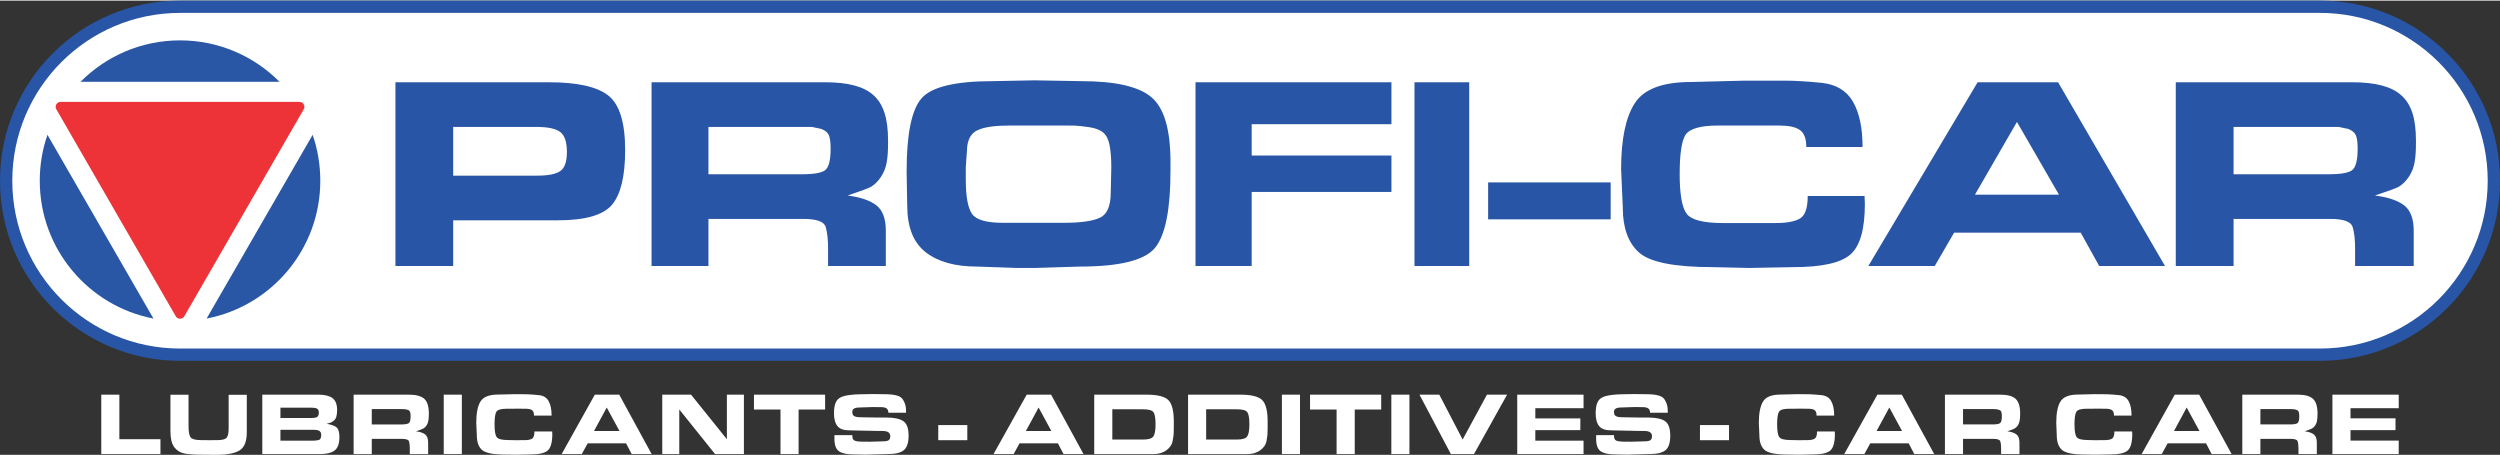
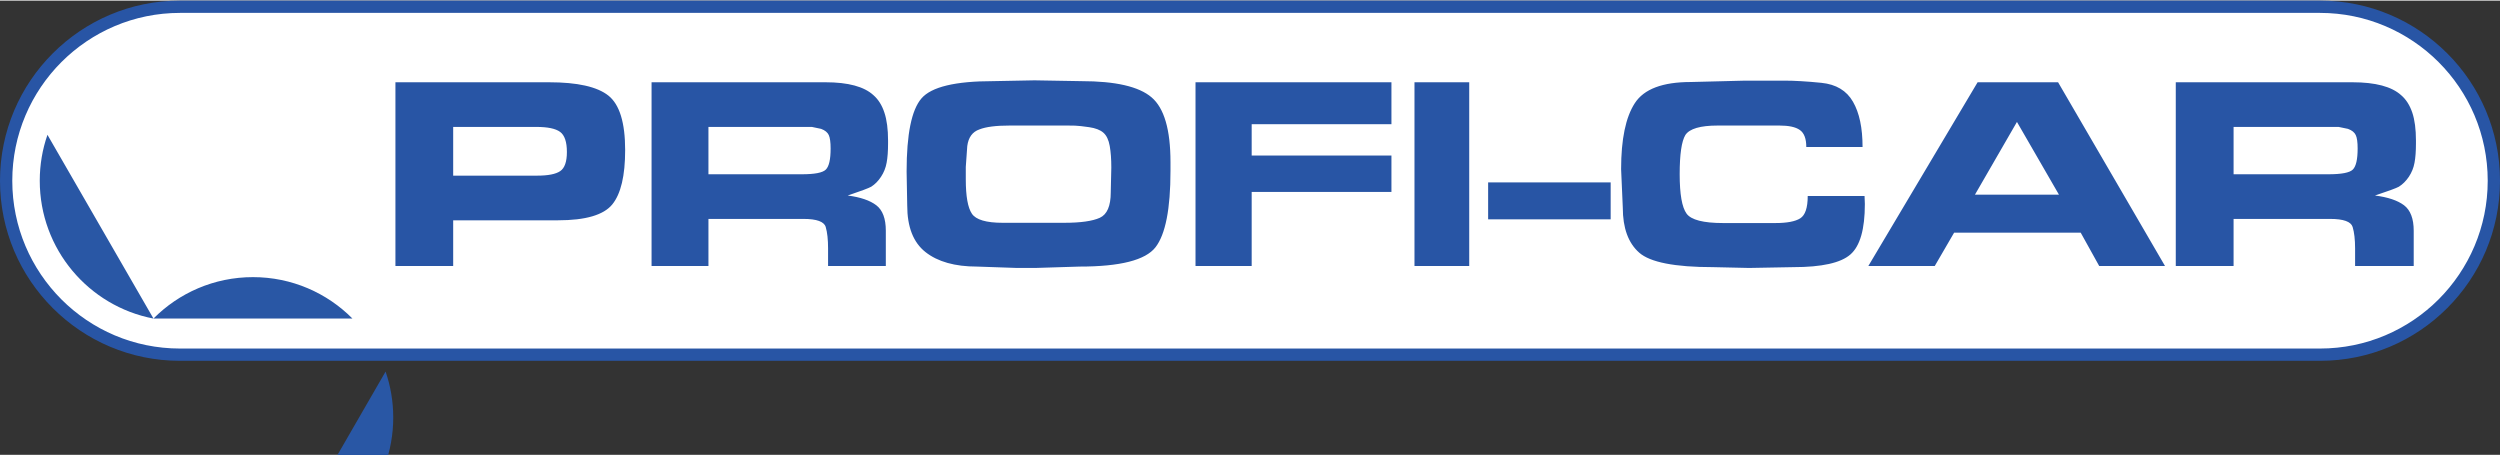
<svg xmlns="http://www.w3.org/2000/svg" xml:space="preserve" width="258px" height="47px" version="1.1" style="shape-rendering:geometricPrecision; text-rendering:geometricPrecision; image-rendering:optimizeQuality; fill-rule:evenodd; clip-rule:evenodd" viewBox="0 0 490.48 89.11">
  <rect x="0" y="0" width="490.48" height="89.11" fill="#333333" stroke="none" />
  <defs>
    <style type="text/css"> .fil0 {fill:white} .fil2 {fill:#2957A5} .fil3 {fill:#2855A5} .fil1 {fill:#EE3338;fill-rule:nonzero} .fil4 {fill:#2855A5;fill-rule:nonzero} .fil5 {fill:white;fill-rule:nonzero} </style>
  </defs>
  <g id="Layer_x0020_1">
    <g id="_105553749750144">
      <path class="fil0" d="M35.32 69.47c-18.84,0 -34.12,-15.28 -34.12,-34.13 0,-18.85 15.28,-34.13 34.12,-34.13l419.84 0c18.84,0 34.11,15.28 34.11,34.13 0,18.85 -15.27,34.13 -34.11,34.13l-419.84 0z" />
-       <path class="fil1" d="M11.05 21.32l23.43 40.61c0.18,0.3 0.49,0.48 0.84,0.48 0.36,0 0.66,-0.18 0.84,-0.48l23.43 -40.61c0.18,-0.31 0.18,-0.66 0,-0.97 -0.17,-0.31 -0.48,-0.48 -0.83,-0.48l-46.87 0c-0.36,0 -0.66,0.17 -0.84,0.48 -0.18,0.31 -0.18,0.66 0,0.97z" />
-       <path class="fil2" d="M30.11 62.38l-20.8 -36.05c-0.98,2.82 -1.51,5.85 -1.51,9.01 0,13.42 9.6,24.61 22.31,27.04zm-14.31 -46.45l39.04 0c-4.98,-5.02 -11.89,-8.13 -19.52,-8.13 -7.63,0 -14.54,3.11 -19.52,8.13zm45.54 10.4l-20.81 36.05c12.71,-2.43 22.31,-13.62 22.31,-27.04 0,-3.16 -0.53,-6.19 -1.5,-9.01z" />
+       <path class="fil2" d="M30.11 62.38l-20.8 -36.05c-0.98,2.82 -1.51,5.85 -1.51,9.01 0,13.42 9.6,24.61 22.31,27.04zl39.04 0c-4.98,-5.02 -11.89,-8.13 -19.52,-8.13 -7.63,0 -14.54,3.11 -19.52,8.13zm45.54 10.4l-20.81 36.05c12.71,-2.43 22.31,-13.62 22.31,-27.04 0,-3.16 -0.53,-6.19 -1.5,-9.01z" />
      <path class="fil3" d="M461.54 16.02c4.51,0 7.69,0.85 9.55,2.54 0.97,0.83 1.69,1.97 2.18,3.41 0.48,1.44 0.72,3.26 0.72,5.46l0 0.59c0,1.51 -0.09,2.77 -0.28,3.78 -0.18,1.01 -0.56,1.93 -1.11,2.76 -0.56,0.83 -1.21,1.48 -1.96,1.95 -0.52,0.29 -2.08,0.86 -4.69,1.73 2.53,0.32 4.43,0.96 5.7,1.91 1.26,0.96 1.9,2.63 1.9,5l0 6.92 -11.5 0 0 -3.46c0,-1.73 -0.16,-3.12 -0.48,-4.19 -0.32,-1.06 -1.79,-1.59 -4.44,-1.59l-18.92 0 0 9.24 -11.34 0 0 -36.05 34.67 0zm-299.57 0c4.43,0 7.57,0.85 9.4,2.54 0.95,0.83 1.67,1.97 2.14,3.41 0.48,1.44 0.72,3.26 0.72,5.46l0 0.59c0,1.51 -0.09,2.77 -0.28,3.78 -0.18,1.01 -0.55,1.93 -1.1,2.76 -0.54,0.83 -1.19,1.48 -1.92,1.95 -0.51,0.29 -2.05,0.86 -4.62,1.73 2.49,0.32 4.36,0.96 5.61,1.91 1.25,0.96 1.87,2.63 1.87,5l0 6.92 -11.33 0 0 -3.46c0,-1.73 -0.15,-3.12 -0.46,-4.19 -0.31,-1.06 -1.77,-1.59 -4.37,-1.59l-18.64 0 0 9.24 -11.16 0 0 -36.05 34.14 0zm217.61 36.05l-13.03 0 21.44 -36.05 15.79 0 20.98 36.05 -12.91 0 -3.63 -6.54 -24.84 0 -3.8 6.54zm7.89 -14l16.48 0 -8.24 -14.27 -8.24 14.27zm-21.6 1.84c0,4.94 -0.94,8.24 -2.83,9.89 -1.89,1.66 -5.62,2.49 -11.19,2.49l-8.69 0.16 -7.06 -0.16c-7.51,0 -12.35,-0.95 -14.5,-2.84 -2.14,-1.88 -3.22,-4.83 -3.22,-8.82l-0.33 -7.56c0,-5.86 0.89,-10.18 2.69,-12.95 1.79,-2.77 5.45,-4.15 10.99,-4.15l10.65 -0.27c1.08,0 2.48,0 4.2,0 1.72,0 2.88,0 3.48,0 1.98,0 4.41,0.14 7.29,0.43 2.88,0.29 4.94,1.53 6.19,3.71 1.26,2.18 1.88,5.14 1.88,8.88l-11.04 0c0,-1.64 -0.42,-2.75 -1.27,-3.34 -0.83,-0.59 -2.17,-0.87 -4,-0.87l-3.2 0 -3.14 0 -5.77 0c-3.41,0 -5.52,0.62 -6.34,1.85 -0.75,1.24 -1.12,3.8 -1.12,7.69 0,3.93 0.45,6.5 1.35,7.74 0.89,1.23 3.28,1.85 7.17,1.85l4.43 0 5.83 0c2.28,0 3.91,-0.31 4.88,-0.93 0.97,-0.62 1.46,-2.07 1.46,-4.37l11.15 0 0.06 1.57zm-73.91 3l0 -7.24 24.04 0 0 7.24 -24.04 0zm-14.45 9.16l0 -36.05 10.74 0 0 36.05 -10.74 0zm-4.52 -36.05l0 8.22 -27.42 0 0 6.16 27.42 0 0 7.13 -27.42 0 0 14.54 -11.02 0 0 -36.05 38.44 0zm-70.03 -0.38l9.18 0.16c6.72,0 11.32,1.06 13.79,3.18 2.48,2.11 3.71,6.35 3.71,12.7l0 1.72c0,7.47 -0.98,12.46 -2.94,14.99 -1.97,2.53 -6.93,3.79 -14.9,3.79l-8.67 0.27 -3.62 0 -7.82 -0.27c-4.34,0 -7.71,-0.95 -10.11,-2.84 -2.4,-1.89 -3.59,-4.94 -3.59,-9.16l-0.12 -6.65c0,-7.31 0.97,-12.1 2.92,-14.35 1.94,-2.25 6.62,-3.38 14.02,-3.38l8.15 -0.16zm-6.23 27.95l6.18 0 5.89 0c3.21,0 5.53,-0.33 6.97,-0.98 1.43,-0.65 2.15,-2.31 2.15,-4.99l0.11 -4.87c0,-1.63 -0.1,-3.04 -0.31,-4.23 -0.21,-1.19 -0.62,-2.06 -1.25,-2.61 -0.62,-0.54 -1.55,-0.9 -2.8,-1.08 -1.25,-0.18 -2.16,-0.28 -2.75,-0.3 -0.58,-0.01 -1.04,-0.02 -1.38,-0.02l-11.45 0c-2.68,0 -4.66,0.25 -5.94,0.76 -1.36,0.47 -2.16,1.56 -2.38,3.27l-0.29 4.09 0 0.98 0 1.47c0,3.31 0.4,5.55 1.2,6.73 0.79,1.18 2.81,1.78 6.05,1.78zm-39.43 -9.52c2.53,0 4.1,-0.3 4.72,-0.92 0.63,-0.62 0.94,-1.99 0.94,-4.13 0,-1.23 -0.12,-2.12 -0.36,-2.64 -0.24,-0.52 -0.74,-0.94 -1.51,-1.22l-1.81 -0.38 -1.71 0 -0.88 0 -17.7 0 0 9.29 16.88 0 1.43 0zm-49.59 -18.05c5.57,0 9.46,0.87 11.66,2.62 2.19,1.75 3.28,5.31 3.28,10.68 0,5.04 -0.84,8.6 -2.53,10.67 -1.69,2.07 -5.24,3.11 -10.63,3.11l-2.9 0 -17.68 0 0 8.97 -11.33 0 0 -36.05 30.13 0zm3.51 13.68c0,-1.99 -0.45,-3.3 -1.34,-3.95 -0.89,-0.65 -2.45,-0.97 -4.68,-0.97l-16.29 0 0 9.56 16.45 0c2.16,0 3.67,-0.29 4.55,-0.89 0.87,-0.59 1.31,-1.84 1.31,-3.75zm345.58 4.37c2.56,0 4.17,-0.3 4.8,-0.92 0.63,-0.62 0.95,-1.99 0.95,-4.13 0,-1.23 -0.12,-2.12 -0.37,-2.64 -0.24,-0.52 -0.75,-0.94 -1.53,-1.22l-1.84 -0.38 -1.73 0 -0.9 0 -17.97 0 0 9.29 17.14 0 1.45 0z" />
      <path class="fil4" d="M35.32 70.67c-9.75,0 -18.58,-3.95 -24.97,-10.35 -6.4,-6.39 -10.35,-15.22 -10.35,-24.98 0,-9.76 3.95,-18.6 10.35,-24.99 6.39,-6.39 15.22,-10.35 24.97,-10.35l419.84 0c9.75,0 18.58,3.96 24.97,10.35 6.4,6.39 10.35,15.23 10.35,24.99 0,9.76 -3.95,18.59 -10.35,24.98 -6.39,6.4 -15.22,10.35 -24.97,10.35l-419.84 0zm-23.27 -12.05c5.96,5.96 14.18,9.64 23.27,9.64l419.84 0c9.08,0 17.31,-3.68 23.27,-9.64 5.95,-5.96 9.64,-14.19 9.64,-23.28 0,-9.09 -3.69,-17.33 -9.64,-23.28 -5.96,-5.96 -14.19,-9.65 -23.27,-9.65l-419.84 0c-9.09,0 -17.31,3.69 -23.27,9.65 -5.95,5.95 -9.64,14.19 -9.64,23.28 0,9.09 3.69,17.32 9.64,23.28z" />
    </g>
-     <path class="fil5" d="M31.48 86.05l0 2.92 -11.61 0 0 -11.66 3.55 0 0 8.74 8.06 0zm16.94 -2.08l0 0.68c0,1.82 -0.47,3.02 -1.42,3.6 -0.95,0.57 -2.42,0.86 -4.4,0.86l-2.9 -0.02c-1.54,0 -2.72,-0.08 -3.53,-0.24 -0.82,-0.16 -1.48,-0.58 -1.98,-1.24 -0.5,-0.67 -0.75,-1.71 -0.75,-3.13l0 -7.15 3.55 0 0 6.1c0,1.17 0.14,1.92 0.42,2.27 0.28,0.35 0.98,0.53 2.11,0.53l1.6 0.01 1.46 -0.01c0.97,0 1.59,-0.15 1.87,-0.46 0.27,-0.3 0.41,-0.91 0.41,-1.83l0 -0.44 0 -6.17 3.56 0 0 6.64zm14.11 -6.66c1.17,0 2.06,0.22 2.68,0.66 0.62,0.45 0.93,1.23 0.93,2.35 0,0.49 -0.05,0.9 -0.14,1.25 -0.08,0.34 -0.24,0.61 -0.47,0.81 -0.23,0.2 -0.44,0.33 -0.63,0.4 -0.19,0.07 -0.46,0.15 -0.81,0.25 0.94,0.15 1.6,0.39 1.96,0.71 0.36,0.33 0.54,0.96 0.54,1.88 0,1.29 -0.31,2.17 -0.94,2.64 -0.62,0.48 -1.6,0.71 -2.94,0.71l-11.25 0 0 -11.66 11.07 0zm0.02 3.53c0,-0.4 -0.11,-0.66 -0.34,-0.78 -0.23,-0.13 -0.56,-0.2 -1.01,-0.2l-6.18 0 0 2.03 6.11 0c0.47,0 0.82,-0.06 1.06,-0.19 0.24,-0.13 0.36,-0.41 0.36,-0.86zm0.47 4.36c0,-0.32 -0.1,-0.56 -0.3,-0.74 -0.21,-0.17 -0.61,-0.26 -1.2,-0.26l-6.5 0 0 2.13 6.45 0c0.4,0 0.77,-0.04 1.08,-0.13 0.32,-0.09 0.47,-0.42 0.47,-1zm17.22 -7.89c1.4,0 2.4,0.27 3,0.81 0.6,0.55 0.9,1.51 0.9,2.88 0,0.52 -0.03,0.97 -0.08,1.34 -0.06,0.38 -0.18,0.7 -0.35,0.98 -0.18,0.27 -0.38,0.47 -0.62,0.61 -0.23,0.13 -0.72,0.32 -1.47,0.57 0.82,0.1 1.42,0.31 1.81,0.62 0.38,0.31 0.57,0.85 0.57,1.61l0 2.24 -3.6 0 0 -1.12c0,-0.57 -0.05,-1.02 -0.15,-1.36 -0.1,-0.34 -0.56,-0.51 -1.39,-0.51l-5.92 0 0 2.99 -3.56 0 0 -11.66 10.86 0zm-1.48 5.84c0.8,0 1.3,-0.1 1.5,-0.3 0.2,-0.2 0.3,-0.64 0.3,-1.33 0,-0.38 -0.04,-0.67 -0.12,-0.85 -0.07,-0.19 -0.23,-0.32 -0.47,-0.39 -0.24,-0.07 -0.43,-0.11 -0.58,-0.12 -0.16,-0.01 -0.33,-0.02 -0.55,-0.02l-0.27 0 -5.63 0 0 3.01 5.36 0 0.46 0zm8.3 5.82l0 -11.66 3.55 0 0 11.66 -3.55 0zm21.3 -3.93c0,1.61 -0.3,2.68 -0.88,3.21 -0.59,0.53 -1.76,0.79 -3.49,0.79l-2.71 0.05 -2.21 -0.03c-2.34,0 -3.85,-0.31 -4.52,-0.92 -0.67,-0.61 -1,-1.56 -1,-2.86l-0.11 -2.44c0,-1.92 0.28,-3.32 0.84,-4.21 0.56,-0.89 1.7,-1.34 3.43,-1.34l3.32 -0.08c0.97,0 1.77,0.01 2.4,0.02 0.63,0.02 1.39,0.08 2.29,0.17 0.89,0.09 1.54,0.48 1.92,1.18 0.39,0.69 0.58,1.64 0.58,2.84l-3.45 0c0,-0.54 -0.13,-0.89 -0.39,-1.08 -0.26,-0.18 -0.68,-0.27 -1.25,-0.27l-1 -0.01 -0.98 0 -1.79 0.01c-1.08,0 -1.73,0.2 -1.98,0.6 -0.23,0.39 -0.35,1.21 -0.35,2.46 0,1.29 0.14,2.12 0.42,2.5 0.28,0.39 1.02,0.58 2.24,0.58l1.38 0.03 1.81 -0.01c0.72,0 1.22,-0.1 1.53,-0.3 0.3,-0.2 0.45,-0.66 0.45,-1.4l3.48 0 0.02 0.51zm5.78 3.93l-3.95 0 6.51 -11.66 4.79 0 6.36 11.66 -3.91 0 -1.11 -2.11 -7.53 0 -1.16 2.11zm2.4 -4.53l5 0 -2.5 -4.61 -2.5 4.61zm23.76 4.53l-7.03 -8.76 0 8.76 -3.34 0 0 -11.66 5.65 0 7.03 8.74 0 -8.74 3.34 0 0 11.66 -5.65 0zm12.83 0l0 -8.74 -5.21 0 0 -2.92 13.96 0 0 2.92 -5.2 0 0 8.74 -3.55 0zm14.1 -3.53c0,0.48 0.16,0.78 0.48,0.9 0.32,0.12 0.76,0.19 1.33,0.19l1.68 0.01 2.38 -0.07c0.65,0 1.08,-0.08 1.28,-0.24 0.19,-0.16 0.29,-0.42 0.29,-0.77 0,-0.32 -0.11,-0.57 -0.34,-0.75 -0.23,-0.19 -0.66,-0.28 -1.3,-0.28l-0.58 0 -5.84 -0.12c-1.09,0 -1.86,-0.28 -2.31,-0.84 -0.45,-0.55 -0.68,-1.4 -0.68,-2.54 0,-0.97 0.15,-1.72 0.43,-2.26 0.29,-0.53 0.81,-0.9 1.56,-1.09 0.75,-0.19 1.74,-0.31 2.95,-0.34 1.22,-0.03 2.04,-0.05 2.46,-0.05l2.48 0.03c0.99,0 1.79,0.08 2.4,0.24 0.6,0.15 1.03,0.44 1.28,0.86 0.25,0.42 0.41,0.81 0.48,1.14 0.07,0.34 0.11,0.8 0.11,1.4l-3.48 0c0,-0.41 -0.12,-0.69 -0.36,-0.86 -0.24,-0.16 -0.57,-0.24 -1,-0.24l-1.72 -0.02 -2.71 0.09c-0.36,0 -0.67,0.06 -0.92,0.2 -0.25,0.13 -0.37,0.36 -0.37,0.67 0,0.44 0.15,0.72 0.44,0.85 0.3,0.14 0.71,0.2 1.22,0.2l0.37 0 2.37 0.04 2.35 0.01c1.5,0 2.59,0.24 3.27,0.71 0.69,0.47 1.03,1.42 1.03,2.84 0,1.38 -0.31,2.32 -0.92,2.84 -0.61,0.51 -1.62,0.77 -3.03,0.77l-4.55 0.12 -2.38 -0.05c-1.26,0 -2.18,-0.21 -2.78,-0.62 -0.59,-0.41 -0.89,-1.23 -0.89,-2.46l0 -0.7 3.5 0 0.02 0.19zm16.85 0.8l0 -2.97 5.7 0 0 2.97 -5.7 0zm14.79 2.73l-3.95 0 6.51 -11.66 4.79 0 6.36 11.66 -3.92 0 -1.1 -2.11 -7.54 0 -1.15 2.11zm2.4 -4.53l5 0 -2.5 -4.61 -2.5 4.61zm23.69 -7.13c2.11,0 3.53,0.35 4.25,1.05 0.72,0.7 1.08,2.1 1.08,4.2l0 0.66 0 0.37 0 0.31c0,0.55 -0.01,0.93 -0.03,1.16 -0.01,0.22 -0.08,0.67 -0.2,1.35 -0.11,0.68 -0.52,1.28 -1.2,1.79 -0.69,0.52 -1.55,0.77 -2.59,0.77l-11.59 0 0 -11.66 10.28 0zm1.75 5.88l0 -0.11c0,-1.14 -0.13,-1.91 -0.39,-2.31 -0.25,-0.39 -0.94,-0.59 -2.06,-0.59l-6.03 0 0 5.94 5.98 0c1.09,0 1.78,-0.2 2.07,-0.61 0.28,-0.41 0.43,-1.18 0.43,-2.32zm16.66 -5.88c2.11,0 3.53,0.35 4.25,1.05 0.72,0.7 1.08,2.1 1.08,4.2l0 0.66 0 0.37 0 0.31c0,0.55 -0.01,0.93 -0.03,1.16 -0.01,0.22 -0.08,0.67 -0.19,1.35 -0.12,0.68 -0.52,1.28 -1.21,1.79 -0.69,0.52 -1.55,0.77 -2.59,0.77l-11.59 0 0 -11.66 10.28 0zm1.75 5.88l0 -0.11c0,-1.14 -0.13,-1.91 -0.39,-2.31 -0.25,-0.39 -0.94,-0.59 -2.06,-0.59l-6.03 0 0 5.94 5.98 0c1.09,0 1.78,-0.2 2.07,-0.61 0.28,-0.41 0.43,-1.18 0.43,-2.32zm6.38 5.78l0 -11.66 3.55 0 0 11.66 -3.55 0zm10.73 0l0 -8.74 -5.21 0 0 -2.92 13.96 0 0 2.92 -5.19 0 0 8.74 -3.56 0zm10.74 0l0 -11.66 3.55 0 0 11.66 -3.55 0zm11.68 0l-6.16 -11.66 3.89 0 4.58 8.8 4.77 -8.8 3.95 0 -6.5 11.66 -4.53 0zm26.03 -11.66l0 2.66 -9.46 0 0 1.99 8.83 0 0 2.31 -8.83 0 0 2.06 9.46 0 0 2.64 -13.01 0 0 -11.66 13.01 0zm5.98 8.13c0,0.48 0.16,0.78 0.48,0.9 0.32,0.12 0.77,0.19 1.34,0.19l1.68 0.01 2.38 -0.07c0.65,0 1.08,-0.08 1.27,-0.24 0.2,-0.16 0.3,-0.42 0.3,-0.77 0,-0.32 -0.11,-0.57 -0.34,-0.75 -0.23,-0.19 -0.66,-0.28 -1.3,-0.28l-0.58 0 -5.84 -0.12c-1.1,0 -1.87,-0.28 -2.31,-0.84 -0.46,-0.55 -0.68,-1.4 -0.68,-2.54 0,-0.97 0.14,-1.72 0.43,-2.26 0.29,-0.53 0.8,-0.9 1.56,-1.09 0.75,-0.19 1.73,-0.31 2.95,-0.34 1.22,-0.03 2.04,-0.05 2.46,-0.05l2.48 0.03c0.99,0 1.79,0.08 2.39,0.24 0.61,0.15 1.04,0.44 1.29,0.86 0.25,0.42 0.41,0.81 0.48,1.14 0.07,0.34 0.11,0.8 0.11,1.4l-3.48 0c0,-0.41 -0.12,-0.69 -0.36,-0.86 -0.24,-0.16 -0.58,-0.24 -1.01,-0.24l-1.71 -0.02 -2.71 0.09c-0.36,0 -0.67,0.06 -0.92,0.2 -0.25,0.13 -0.37,0.36 -0.37,0.67 0,0.44 0.14,0.72 0.44,0.85 0.3,0.14 0.7,0.2 1.22,0.2l0.36 0 2.38 0.04 2.34 0.01c1.51,0 2.6,0.24 3.28,0.71 0.68,0.47 1.02,1.42 1.02,2.84 0,1.38 -0.3,2.32 -0.91,2.84 -0.61,0.51 -1.63,0.77 -3.04,0.77l-4.54 0.12 -2.38 -0.05c-1.26,0 -2.18,-0.21 -2.78,-0.62 -0.6,-0.41 -0.89,-1.23 -0.89,-2.46l0 -0.7 3.5 0 0.01 0.19zm16.86 0.8l0 -2.97 5.7 0 0 2.97 -5.7 0zm26.47 -1.2c0,1.61 -0.29,2.68 -0.88,3.21 -0.59,0.53 -1.75,0.79 -3.49,0.79l-2.71 0.05 -2.21 -0.03c-2.34,0 -3.84,-0.31 -4.52,-0.92 -0.67,-0.61 -1,-1.56 -1,-2.86l-0.11 -2.44c0,-1.92 0.29,-3.32 0.84,-4.21 0.56,-0.89 1.7,-1.34 3.43,-1.34l3.32 -0.08c0.97,0 1.77,0.01 2.4,0.02 0.63,0.02 1.39,0.08 2.29,0.17 0.9,0.09 1.54,0.48 1.92,1.18 0.39,0.69 0.58,1.64 0.58,2.84l-3.45 0c0,-0.54 -0.13,-0.89 -0.39,-1.08 -0.26,-0.18 -0.68,-0.27 -1.25,-0.27l-1 -0.01 -0.97 0 -1.81 0.01c-1.07,0 -1.72,0.2 -1.96,0.6 -0.24,0.39 -0.36,1.21 -0.36,2.46 0,1.29 0.14,2.12 0.42,2.5 0.28,0.39 1.02,0.58 2.24,0.58l1.38 0.03 1.82 -0.01c0.71,0 1.22,-0.1 1.52,-0.3 0.3,-0.2 0.45,-0.66 0.45,-1.4l3.48 0 0.02 0.51zm5.78 3.93l-3.95 0 6.51 -11.66 4.79 0 6.36 11.66 -3.91 0 -1.1 -2.11 -7.54 0 -1.16 2.11zm2.4 -4.53l5 0 -2.5 -4.61 -2.5 4.61zm24.27 -7.13c1.4,0 2.4,0.27 3,0.81 0.6,0.55 0.9,1.51 0.9,2.88 0,0.52 -0.03,0.97 -0.09,1.34 -0.06,0.38 -0.17,0.7 -0.35,0.98 -0.17,0.27 -0.38,0.47 -0.61,0.61 -0.23,0.13 -0.72,0.32 -1.47,0.57 0.82,0.1 1.42,0.31 1.8,0.62 0.39,0.31 0.58,0.85 0.58,1.61l0 2.24 -3.6 0 0 -1.12c0,-0.57 -0.05,-1.02 -0.15,-1.36 -0.1,-0.34 -0.57,-0.51 -1.39,-0.51l-5.93 0 0 2.99 -3.55 0 0 -11.66 10.86 0zm-1.49 5.84c0.81,0 1.31,-0.1 1.5,-0.3 0.2,-0.2 0.3,-0.64 0.3,-1.33 0,-0.38 -0.04,-0.67 -0.11,-0.85 -0.08,-0.19 -0.23,-0.32 -0.47,-0.39 -0.24,-0.07 -0.44,-0.11 -0.59,-0.12 -0.15,-0.01 -0.33,-0.02 -0.54,-0.02l-0.28 0 -5.63 0 0 3.01 5.37 0 0.45 0zm27.38 1.89c0,1.61 -0.29,2.68 -0.88,3.21 -0.59,0.53 -1.75,0.79 -3.49,0.79l-2.71 0.05 -2.2 -0.03c-2.35,0 -3.85,-0.31 -4.52,-0.92 -0.67,-0.61 -1.01,-1.56 -1.01,-2.86l-0.1 -2.44c0,-1.92 0.28,-3.32 0.84,-4.21 0.56,-0.89 1.7,-1.34 3.42,-1.34l3.33 -0.08c0.96,0 1.76,0.01 2.39,0.02 0.63,0.02 1.39,0.08 2.29,0.17 0.9,0.09 1.54,0.48 1.93,1.18 0.38,0.69 0.57,1.64 0.57,2.84l-3.44 0c0,-0.54 -0.13,-0.89 -0.4,-1.08 -0.26,-0.18 -0.68,-0.27 -1.25,-0.27l-0.99 -0.01 -0.98 0 -1.8 0.01c-1.07,0 -1.73,0.2 -1.97,0.6 -0.24,0.39 -0.36,1.21 -0.36,2.46 0,1.29 0.14,2.12 0.42,2.5 0.28,0.39 1.03,0.58 2.24,0.58l1.38 0.03 1.82 -0.01c0.71,0 1.22,-0.1 1.52,-0.3 0.3,-0.2 0.45,-0.66 0.45,-1.4l3.48 0 0.02 0.51zm5.79 3.93l-3.95 0 6.5 -11.66 4.79 0 6.37 11.66 -3.92 0 -1.1 -2.11 -7.54 0 -1.15 2.11zm2.4 -4.53l4.99 0 -2.5 -4.61 -2.49 4.61zm24.26 -7.13c1.4,0 2.4,0.27 3,0.81 0.6,0.55 0.9,1.51 0.9,2.88 0,0.52 -0.03,0.97 -0.09,1.34 -0.05,0.38 -0.17,0.7 -0.35,0.98 -0.17,0.27 -0.38,0.47 -0.61,0.61 -0.23,0.13 -0.72,0.32 -1.47,0.57 0.82,0.1 1.42,0.31 1.8,0.62 0.39,0.31 0.58,0.85 0.58,1.61l0 2.24 -3.6 0 0 -1.12c0,-0.57 -0.05,-1.02 -0.15,-1.36 -0.1,-0.34 -0.56,-0.51 -1.39,-0.51l-5.93 0 0 2.99 -3.55 0 0 -11.66 10.86 0zm-1.48 5.84c0.8,0 1.3,-0.1 1.5,-0.3 0.2,-0.2 0.3,-0.64 0.3,-1.33 0,-0.38 -0.04,-0.67 -0.12,-0.85 -0.07,-0.19 -0.23,-0.32 -0.47,-0.39 -0.24,-0.07 -0.43,-0.11 -0.59,-0.12 -0.15,-0.01 -0.33,-0.02 -0.54,-0.02l-0.27 0 -5.64 0 0 3.01 5.37 0 0.46 0zm21.31 -5.84l0 2.66 -9.46 0 0 1.99 8.83 0 0 2.31 -8.83 0 0 2.06 9.46 0 0 2.64 -13.01 0 0 -11.66 13.01 0z" />
  </g>
</svg>